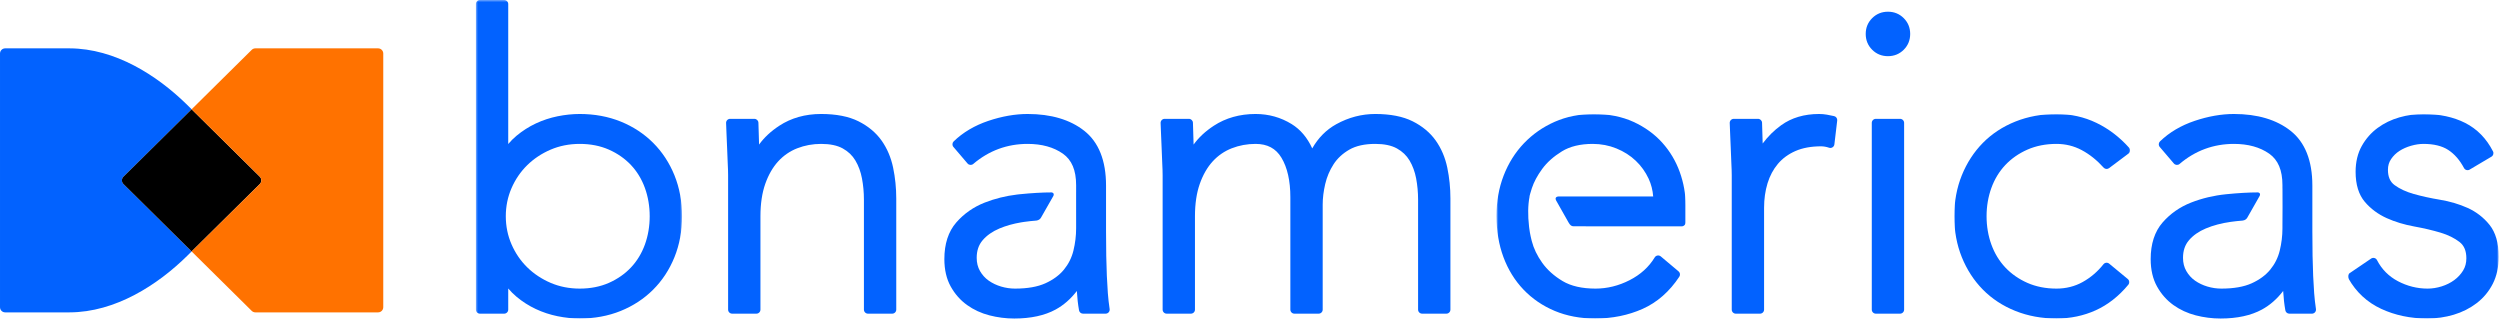
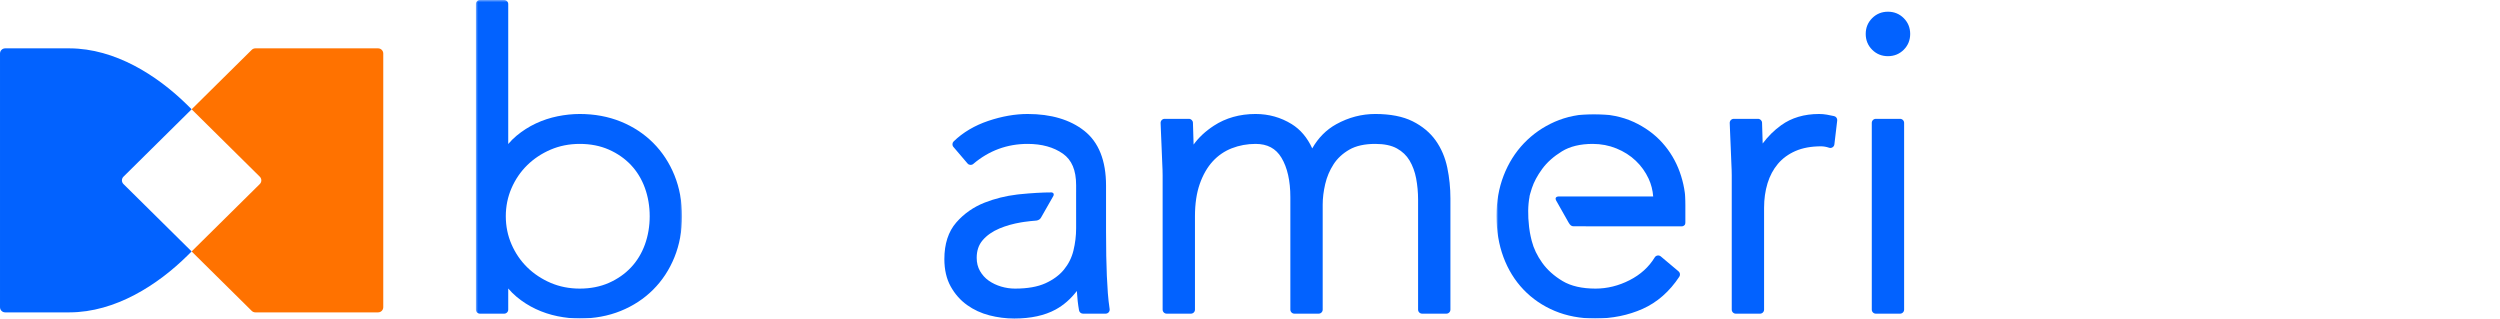
<svg xmlns="http://www.w3.org/2000/svg" xmlns:xlink="http://www.w3.org/1999/xlink" width="1237px" height="158px" viewBox="0 0 1237 158" version="1.1">
  <title>Group 33</title>
  <desc>Created with Sketch.</desc>
  <defs>
    <polygon id="path-1" points="0.472 0.399 102.472 0.399 102.472 158 0.472 158" />
    <polygon id="path-3" points="0.957 0.799 87.956 0.799 87.956 102 0.957 102" />
-     <polygon id="path-5" points="0.753 0.799 75.353 0.799 75.353 101.999 0.753 101.999" />
    <polygon id="path-7" points="0.465 0.799 94.065 0.799 94.065 102 0.465 102" />
  </defs>
  <g id="Page-1" stroke="none" stroke-width="1" fill="none" fill-rule="evenodd">
    <g id="Artboard" transform="translate(-273, -333)">
      <g id="Group-33" transform="translate(273, 332)">
        <g id="Group-3" transform="translate(235, 0.601)">
          <mask id="mask-2" fill="white">
            <use xlink:href="#path-1" />
          </mask>
          <g id="Clip-2" />
          <path d="M51.87,143.199 C46.7,143.199 41.85,142.244 37.458,140.361 C33.04,138.468 29.141,135.881 25.872,132.671 C22.606,129.47 19.993,125.645 18.104,121.302 C16.224,116.977 15.27,112.3 15.27,107.399 C15.27,102.5 16.224,97.822 18.104,93.497 C19.993,89.153 22.606,85.328 25.872,82.127 C29.143,78.917 33.042,76.33 37.46,74.437 C41.85,72.554 46.7,71.599 51.87,71.599 C57.163,71.599 62.007,72.552 66.263,74.429 C70.532,76.314 74.218,78.885 77.214,82.069 C80.208,85.252 82.522,89.057 84.091,93.38 C85.671,97.747 86.472,102.464 86.472,107.399 C86.472,112.336 85.671,117.053 84.091,121.417 C82.522,125.741 80.208,129.547 77.214,132.729 C74.218,135.913 70.534,138.484 66.263,140.369 C62.007,142.247 57.163,143.199 51.87,143.199 M88.184,71.086 C83.679,66.582 78.274,63.036 72.12,60.545 C65.974,58.059 59.161,56.8 51.87,56.8 C48.294,56.8 44.595,57.183 40.87,57.939 C37.136,58.701 33.52,59.895 30.122,61.489 C26.724,63.084 23.516,65.128 20.589,67.563 C19.097,68.806 17.722,70.176 16.472,71.662 L16.472,2.399 C16.472,1.295 15.577,0.399 14.472,0.399 L2.472,0.399 C1.366,0.399 0.472,1.295 0.472,2.399 L0.472,153.599 C0.472,154.704 1.366,155.599 2.472,155.599 L14.472,155.599 C15.577,155.599 16.472,154.704 16.472,153.599 L16.472,143.138 C17.724,144.625 19.099,145.994 20.589,147.235 C23.515,149.674 26.722,151.719 30.122,153.31 C33.507,154.9 37.122,156.095 40.872,156.859 C44.597,157.616 48.298,158 51.87,158 C59.161,158 65.975,156.739 72.12,154.254 C78.276,151.762 83.682,148.217 88.184,143.714 C92.692,139.205 96.237,133.801 98.724,127.649 C101.21,121.506 102.472,114.692 102.472,107.399 C102.472,100.11 101.21,93.297 98.724,87.149 C96.237,81.002 92.692,75.597 88.184,71.086" id="Fill-1" fill="#0262FF" mask="url(#mask-2)" />
        </g>
-         <path d="M436.2,70.543 C433.423,66.628 429.575,63.421 424.762,61.011 C419.97,58.615 413.747,57.4 406.268,57.4 C398.442,57.4 391.479,59.36 385.573,63.228 C381.434,65.939 378.093,69.058 375.587,72.538 C375.581,72.29 375.575,72.029 375.569,71.756 C375.499,68.547 375.397,65.204 375.266,61.725 C375.227,60.65 374.345,59.8 373.268,59.8 L361.268,59.8 C360.163,59.8 359.268,60.695 359.268,61.8 C359.268,63.034 359.337,64.791 359.471,67.021 C359.602,69.2 359.702,71.547 359.768,74.053 C359.837,76.605 359.936,79.125 360.071,81.606 C360.204,84.1 360.268,86.125 360.268,87.8 L360.268,154.2 C360.268,155.305 361.163,156.2 362.268,156.2 L374.268,156.2 C375.374,156.2 376.268,155.305 376.268,154.2 L376.268,108 C376.268,101.855 377.071,96.459 378.655,91.964 C380.225,87.507 382.374,83.768 385.044,80.851 C387.69,77.96 390.87,75.777 394.495,74.363 C398.18,72.928 402.141,72.2 406.268,72.2 C410.7,72.2 414.309,72.957 416.995,74.448 C419.706,75.956 421.753,77.911 423.249,80.423 C424.786,83.006 425.88,85.982 426.503,89.271 C427.143,92.67 427.468,96.213 427.468,99.8 L427.468,154.2 C427.468,155.305 428.362,156.2 429.468,156.2 L441.468,156.2 C442.573,156.2 443.468,155.305 443.468,154.2 L443.468,99.2 C443.468,94.021 442.948,88.903 441.925,83.992 C440.874,78.945 438.948,74.421 436.2,70.543" id="Fill-4" fill="#0262FF" />
        <path d="M710.399,70.543 C707.624,66.629 703.776,63.422 698.963,61.011 C694.167,58.615 687.944,57.4 680.467,57.4 C673.754,57.4 667.272,59.099 661.202,62.449 C656.268,65.171 652.276,69.189 649.292,74.426 C646.866,69.117 643.458,65.083 639.12,62.399 C633.751,59.082 627.745,57.4 621.268,57.4 C613.442,57.4 606.479,59.36 600.573,63.228 C596.434,65.939 593.092,69.058 590.586,72.538 C590.581,72.29 590.575,72.029 590.569,71.756 C590.499,68.547 590.397,65.204 590.266,61.725 C590.227,60.65 589.344,59.8 588.268,59.8 L576.268,59.8 C575.163,59.8 574.268,60.695 574.268,61.8 C574.268,63.034 574.337,64.791 574.471,67.021 C574.602,69.2 574.702,71.547 574.768,74.053 C574.837,76.605 574.936,79.125 575.071,81.606 C575.204,84.1 575.268,86.125 575.268,87.8 L575.268,154.2 C575.268,155.305 576.163,156.2 577.268,156.2 L589.268,156.2 C590.374,156.2 591.268,155.305 591.268,154.2 L591.268,108 C591.268,101.855 592.071,96.459 593.655,91.964 C595.225,87.507 597.374,83.768 600.044,80.851 C602.69,77.96 605.87,75.777 609.495,74.363 C613.18,72.928 617.141,72.2 621.268,72.2 C627.1,72.2 631.284,74.436 634.055,79.031 C636.983,83.895 638.467,90.479 638.467,98.601 L638.467,154.2 C638.467,155.305 639.362,156.2 640.467,156.2 L652.467,156.2 C653.573,156.2 654.467,155.305 654.467,154.2 L654.467,102.2 C654.467,99.027 654.887,95.614 655.717,92.053 C656.526,88.562 657.917,85.275 659.848,82.284 C661.725,79.376 664.354,76.937 667.665,75.034 C670.942,73.153 675.249,72.2 680.467,72.2 C684.901,72.2 688.51,72.957 691.196,74.448 C693.905,75.955 695.952,77.91 697.45,80.423 C698.983,83.001 700.079,85.979 700.704,89.271 C701.344,92.67 701.669,96.213 701.669,99.8 L701.669,154.2 C701.669,155.305 702.563,156.2 703.669,156.2 L715.669,156.2 C716.774,156.2 717.669,155.305 717.669,154.2 L717.669,99.2 C717.669,94.021 717.149,88.903 716.126,83.992 C715.075,78.948 713.149,74.424 710.399,70.543" id="Fill-6" fill="#0262FF" />
        <path d="M934.158,6.795 C931.088,6.795 928.459,7.866 926.346,9.981 C924.23,12.096 923.158,14.725 923.158,17.795 C923.158,20.869 924.23,23.498 926.344,25.608 C928.453,27.723 931.084,28.795 934.158,28.795 C937.23,28.795 939.861,27.724 941.974,25.609 C944.088,23.496 945.158,20.867 945.158,17.795 C945.158,14.727 944.088,12.098 941.972,9.979 C939.855,7.866 937.226,6.795 934.158,6.795" id="Fill-8" fill="#0262FF" />
        <path d="M940.158,59.8 L928.158,59.8 C927.053,59.8 926.158,60.696 926.158,61.8 L926.158,154.2 C926.158,155.305 927.053,156.2 928.158,156.2 L940.158,156.2 C941.263,156.2 942.158,155.305 942.158,154.2 L942.158,61.8 C942.158,60.696 941.263,59.8 940.158,59.8" id="Fill-10" fill="#0262FF" />
        <g id="Group-14" transform="translate(966, 56.601)">
          <mask id="mask-4" fill="white">
            <use xlink:href="#path-3" />
          </mask>
          <g id="Clip-13" />
-           <path d="M26.211,26.07 C29.215,22.881 32.9,20.309 37.164,18.429 C41.42,16.551 46.262,15.599 51.557,15.599 C56.002,15.599 60.195,16.631 64.018,18.665 C67.922,20.744 71.572,23.661 74.869,27.336 C75.563,28.108 76.732,28.22 77.557,27.599 L87.156,20.399 C87.606,20.063 87.893,19.554 87.947,18.997 C88.002,18.439 87.82,17.883 87.447,17.466 C82.76,12.227 77.336,8.099 71.326,5.199 C65.283,2.28 58.631,0.799 51.557,0.799 C44.268,0.799 37.424,2.058 31.215,4.543 C24.984,7.035 19.574,10.586 15.133,15.096 C10.703,19.591 7.195,24.993 4.703,31.15 C2.217,37.299 0.957,44.112 0.957,51.399 C0.957,58.69 2.217,65.504 4.703,71.649 C7.193,77.809 10.703,83.211 15.131,87.703 C19.57,92.213 24.982,95.763 31.215,98.256 C37.424,100.74 44.268,102 51.557,102 C58.477,102 65.014,100.628 70.984,97.921 C76.969,95.206 82.391,90.952 87.096,85.276 C87.436,84.868 87.598,84.341 87.547,83.812 C87.498,83.283 87.24,82.797 86.83,82.458 L77.631,74.857 C77.217,74.515 76.68,74.358 76.149,74.41 C75.613,74.466 75.125,74.735 74.791,75.156 C71.897,78.803 68.43,81.762 64.486,83.951 C60.607,86.106 56.258,87.199 51.557,87.199 C46.262,87.199 41.42,86.247 37.164,84.369 C32.898,82.488 29.215,79.918 26.213,76.729 C23.215,73.543 20.902,69.737 19.338,65.417 C17.758,61.067 16.957,56.351 16.957,51.399 C16.957,46.448 17.758,41.732 19.338,37.38 C20.902,33.061 23.215,29.256 26.211,26.07" id="Fill-12" fill="#0262FF" mask="url(#mask-4)" />
        </g>
        <g id="Group-17" transform="translate(1161, 56.601)">
          <mask id="mask-6" fill="white">
            <use xlink:href="#path-5" />
          </mask>
          <g id="Clip-16" />
          <path d="M70.812,55.645 C67.89,52.012 64.244,49.196 59.974,47.275 C55.837,45.414 51.232,44.051 46.283,43.226 C41.572,42.441 37.203,41.482 33.298,40.374 C29.546,39.313 26.363,37.836 23.835,35.985 C21.626,34.371 20.554,31.889 20.554,28.399 C20.554,26.388 21.062,24.663 22.109,23.122 C23.22,21.486 24.607,20.126 26.236,19.081 C27.921,17.997 29.863,17.135 32.003,16.522 C34.146,15.91 36.216,15.599 38.154,15.599 C43.205,15.599 47.314,16.601 50.367,18.578 C53.458,20.579 56.089,23.594 58.189,27.539 C58.445,28.021 58.888,28.377 59.416,28.525 C59.935,28.671 60.503,28.598 60.974,28.32 L71.773,21.919 C72.681,21.38 73.015,20.228 72.535,19.289 C69.285,12.932 64.648,8.198 58.755,5.215 C52.968,2.285 46.037,0.799 38.154,0.799 C34.123,0.799 30.101,1.364 26.203,2.476 C22.253,3.607 18.644,5.36 15.47,7.687 C12.255,10.045 9.609,13.051 7.609,16.622 C5.582,20.24 4.554,24.539 4.554,29.399 C4.554,35.73 6.095,40.743 9.132,44.298 C12.042,47.707 15.675,50.407 19.933,52.324 C24.066,54.183 28.664,55.577 33.599,56.467 C38.32,57.322 42.687,58.347 46.58,59.515 C50.316,60.636 53.494,62.205 56.023,64.175 C58.263,65.926 59.353,68.551 59.353,72.199 C59.353,74.512 58.828,76.494 57.749,78.253 C56.623,80.091 55.148,81.684 53.371,82.987 C51.564,84.313 49.472,85.358 47.152,86.092 C44.826,86.827 42.472,87.199 40.154,87.199 C35.041,87.199 30.105,85.964 25.486,83.53 C20.943,81.136 17.46,77.623 15.132,73.086 C14.871,72.577 14.404,72.204 13.847,72.062 C13.296,71.92 12.703,72.023 12.23,72.345 L1.63,79.544 C0.769,80.128 0.501,81.273 1.009,82.179 C4.802,88.923 10.253,93.981 17.212,97.212 C24.05,100.389 31.701,101.999 39.955,101.999 C44.527,101.999 48.96,101.366 53.128,100.115 C57.337,98.853 61.152,96.926 64.47,94.386 C67.83,91.811 70.509,88.588 72.435,84.807 C74.371,81.011 75.353,76.499 75.353,71.399 C75.353,64.696 73.826,59.396 70.812,55.645" id="Fill-15" fill="#0262FF" mask="url(#mask-6)" />
        </g>
        <g id="Group-20" transform="translate(740, 56.601)">
          <mask id="mask-8" fill="white">
            <use xlink:href="#path-7" />
          </mask>
          <g id="Clip-19" />
          <path d="M91.147,29.523 C89.2,24.103 86.274,19.204 82.45,14.96 C78.614,10.71 73.819,7.252 68.196,4.68 C62.557,2.105 55.985,0.799 48.667,0.799 C41.622,0.799 35.092,2.101 29.258,4.669 C23.438,7.236 18.309,10.819 14.018,15.318 C9.721,19.824 6.35,25.194 4.001,31.278 C1.655,37.343 0.465,44.045 0.465,51.199 C0.465,58.606 1.618,65.468 3.889,71.594 C6.176,77.761 9.516,83.173 13.817,87.679 C18.122,92.194 23.329,95.749 29.292,98.244 C35.243,100.736 41.961,102 49.264,102 C57.77,102 65.682,100.393 72.78,97.225 C79.967,94.016 86.075,88.659 90.934,81.301 C91.493,80.454 91.329,79.322 90.551,78.669 L81.752,71.269 C81.307,70.893 80.725,70.732 80.139,70.826 C79.563,70.921 79.057,71.264 78.754,71.763 C75.895,76.486 71.723,80.272 66.354,83.019 C60.934,85.793 55.252,87.199 49.465,87.199 C42.793,87.199 37.319,85.949 33.19,83.481 C28.983,80.972 25.586,77.929 23.092,74.435 C20.584,70.932 18.84,67.289 17.903,63.606 C17.523,62.111 17.224,60.729 16.994,59.447 C16.993,59.44 16.99,59.433 16.989,59.426 C16.982,59.389 16.979,59.351 16.972,59.313 C16.835,58.535 16.73,57.803 16.649,57.108 C16.622,56.896 16.599,56.683 16.573,56.47 C16.571,56.447 16.567,56.421 16.565,56.399 L16.566,56.399 C15.951,51.184 15.984,45.873 16.841,41.599 L16.784,41.599 C16.866,41.246 16.978,40.82 17.106,40.353 C17.112,40.328 17.116,40.299 17.123,40.273 L17.128,40.273 C17.338,39.516 17.605,38.621 17.965,37.52 C18.961,34.474 20.682,31.264 23.081,27.979 C25.442,24.745 28.717,21.826 32.813,19.302 C36.805,16.845 41.938,15.599 48.065,15.599 C52.186,15.599 56.137,16.357 59.811,17.852 C63.489,19.348 66.71,21.399 69.383,23.947 C72.055,26.494 74.196,29.486 75.751,32.839 C77.016,35.574 77.766,38.512 77.993,41.599 L31.122,41.599 C31.103,41.602 31.092,41.611 31.072,41.613 C29.599,41.747 29.488,42.735 29.961,43.577 C30.625,44.761 34.662,51.948 36.127,54.494 C36.919,55.869 37.571,56.369 38.627,56.369 C38.791,56.369 92.065,56.399 92.065,56.399 C93.17,56.399 94.065,55.503 94.065,54.399 L94.065,46 C94.065,40.46 93.083,34.917 91.147,29.523" id="Fill-18" fill="#0262FF" mask="url(#mask-8)" />
        </g>
        <path d="M549.048,153.904 C548.659,151.314 548.361,148.673 548.163,146.05 C547.962,143.378 547.793,140.506 547.667,137.513 C547.532,134.463 547.434,131.146 547.37,127.562 C547.299,123.973 547.269,119.921 547.269,115.401 L547.269,92.8 C547.269,80.483 543.649,71.376 536.509,65.731 C529.509,60.204 520.074,57.401 508.467,57.401 C502.276,57.401 495.736,58.547 489.029,60.805 C482.245,63.091 476.474,66.508 471.875,70.966 C471.118,71.7 471.062,72.897 471.747,73.7 L478.747,81.9 C479.466,82.74 480.724,82.839 481.565,82.124 C489.289,75.54 498.342,72.201 508.467,72.201 C515.48,72.201 521.351,73.828 525.918,77.037 C530.324,80.137 532.467,85.229 532.467,92.601 L532.467,96.201 L532.461,96.201 C532.472,100.427 532.511,106.718 532.467,110.592 L532.467,114.001 C532.467,117.678 532.016,121.388 531.128,125.023 C530.27,128.511 528.687,131.676 526.423,134.43 C524.16,137.179 521.072,139.45 517.245,141.178 C513.395,142.919 508.358,143.8 502.269,143.8 C499.935,143.8 497.603,143.459 495.337,142.783 C493.094,142.119 491.036,141.136 489.216,139.862 C487.466,138.637 486.014,137.037 484.901,135.103 C483.817,133.221 483.269,131.034 483.269,128.601 C483.269,125.059 484.226,122.212 486.192,119.896 C488.245,117.482 491.053,115.513 494.543,114.045 C497.729,112.704 501.318,111.693 505.231,111.032 C505.764,110.942 506.303,110.858 506.849,110.781 C508.808,110.506 510.813,110.294 512.845,110.134 C513.957,109.986 514.721,109.357 515.087,108.684 C515.462,107.99 520.856,98.602 521.231,97.908 C521.558,97.304 521.489,96.406 520.364,96.202 C515.802,96.206 510.49,96.512 504.567,97.111 C504.14,97.154 503.714,97.201 503.291,97.252 C497.666,97.925 492.269,99.264 487.236,101.24 C481.692,103.417 476.957,106.729 473.161,111.088 C469.25,115.578 467.269,121.672 467.269,129.201 C467.269,134.462 468.329,139.029 470.421,142.773 C472.486,146.484 475.205,149.563 478.502,151.925 C481.755,154.26 485.478,155.98 489.568,157.038 C493.579,158.075 497.717,158.601 501.87,158.601 C510.034,158.601 516.917,157.106 522.328,154.157 C526.285,151.996 529.802,148.919 532.824,144.973 C533.014,148.363 533.374,151.568 533.902,154.549 C534.068,155.505 534.899,156.201 535.87,156.201 L547.068,156.201 C547.652,156.201 548.203,155.947 548.585,155.506 C548.966,155.064 549.134,154.479 549.048,153.904" id="Fill-21" fill="#0262FF" />
-         <path d="M1145.933,153.904 C1145.544,151.314 1145.246,148.673 1145.048,146.05 C1144.847,143.378 1144.679,140.506 1144.552,137.513 C1144.417,134.463 1144.32,131.146 1144.255,127.562 C1144.185,123.973 1144.154,119.921 1144.154,115.401 L1144.154,92.8 C1144.154,80.483 1140.535,71.376 1133.394,65.731 C1126.394,60.204 1116.96,57.401 1105.353,57.401 C1099.162,57.401 1092.622,58.547 1085.915,60.805 C1079.13,63.091 1073.359,66.508 1068.761,70.966 C1068.003,71.7 1067.947,72.897 1068.632,73.7 L1075.632,81.9 C1076.351,82.74 1077.609,82.839 1078.451,82.124 C1086.175,75.54 1095.228,72.201 1105.353,72.201 C1112.365,72.201 1118.236,73.828 1122.804,77.037 C1127.21,80.137 1129.353,85.229 1129.353,92.601 L1129.353,94.19 L1129.374,94.19 C1129.374,98.751 1129.457,108.492 1129.353,112.358 L1129.353,114.001 C1129.353,117.678 1128.902,121.388 1128.013,125.023 C1127.156,128.511 1125.572,131.676 1123.308,134.43 C1121.046,137.179 1117.958,139.45 1114.13,141.178 C1110.281,142.919 1105.244,143.8 1099.154,143.8 C1096.82,143.8 1094.488,143.459 1092.222,142.783 C1089.98,142.119 1087.921,141.136 1086.101,139.862 C1084.351,138.637 1082.9,137.037 1081.787,135.103 C1080.703,133.221 1080.154,131.034 1080.154,128.601 C1080.154,125.059 1081.111,122.212 1083.078,119.896 C1085.13,117.482 1087.939,115.513 1091.429,114.045 C1095.048,112.521 1099.189,111.424 1103.734,110.781 C1105.666,110.509 1107.643,110.303 1109.645,110.146 C1110.805,110.02 1111.594,109.375 1111.968,108.684 C1112.343,107.99 1117.363,99.283 1118.113,97.877 C1118.436,97.272 1118.369,96.402 1117.25,96.202 C1112.688,96.206 1107.375,96.512 1101.453,97.111 C1095.367,97.726 1089.535,99.115 1084.122,101.24 C1078.578,103.417 1073.843,106.729 1070.046,111.088 C1066.136,115.578 1064.154,121.672 1064.154,129.201 C1064.154,134.462 1065.214,139.029 1067.306,142.773 C1069.372,146.484 1072.091,149.563 1075.388,151.925 C1078.64,154.26 1082.363,155.98 1086.454,157.038 C1090.464,158.075 1094.603,158.601 1098.755,158.601 C1106.919,158.601 1113.802,157.106 1119.214,154.157 C1123.171,151.996 1126.687,148.919 1129.71,144.973 C1129.9,148.363 1130.259,151.568 1130.787,154.549 C1130.954,155.505 1131.785,156.201 1132.755,156.201 L1143.954,156.201 C1144.537,156.201 1145.089,155.947 1145.47,155.506 C1145.851,155.064 1146.019,154.479 1145.933,153.904" id="Fill-23" fill="#0262FF" />
        <path d="M907.497,58.447 C906.27,58.176 905.073,57.935 903.913,57.73 C902.673,57.511 901.378,57.401 900.065,57.401 C892.737,57.401 886.423,59.278 881.294,62.98 C877.833,65.481 874.78,68.504 872.171,72.005 C872.171,71.924 872.169,71.841 872.167,71.757 C872.097,68.547 871.995,65.204 871.864,61.724 C871.825,60.651 870.942,59.8 869.866,59.8 L857.866,59.8 C856.761,59.8 855.866,60.696 855.866,61.8 C855.866,63.035 855.934,64.791 856.069,67.02 C856.2,69.201 856.3,71.547 856.366,74.052 C856.434,76.606 856.534,79.126 856.669,81.606 C856.802,84.1 856.866,86.126 856.866,87.8 L856.866,154.201 C856.866,155.304 857.761,156.201 858.866,156.201 L870.866,156.201 C871.972,156.201 872.866,155.304 872.866,154.201 L872.866,103.8 C872.866,99.484 873.442,95.409 874.579,91.684 C875.696,88.026 877.417,84.799 879.698,82.088 C881.95,79.409 884.868,77.269 888.368,75.733 C891.897,74.184 896.171,73.4 901.065,73.4 C902.304,73.4 903.642,73.635 905.038,74.099 C905.606,74.288 906.231,74.213 906.739,73.888 C907.247,73.566 907.583,73.032 907.653,72.436 L909.052,60.636 C909.173,59.615 908.501,58.67 907.497,58.447" id="Fill-25" fill="#0262FF" />
        <path d="M61.087,92.06 C60.602,91.581 60.33,90.927 60.33,90.245 C60.33,89.562 60.602,88.909 61.087,88.429 L94.817,55.072 L92.347,52.63 C77.657,38.261 56.925,24.996 34.422,24.927 L2.554,24.927 C1.143,24.927 0.001,26.07 0.001,27.481 L0.001,153.007 C0.001,154.417 1.143,155.561 2.554,155.561 L34.37,155.561 C57.144,155.51 78.112,141.936 92.84,127.372 L94.817,125.416 L61.087,92.06 Z" id="Fill-27" fill="#0262FF" />
-         <path d="M94.817,55.072 L61.087,88.429 C60.602,88.909 60.33,89.562 60.33,90.244 C60.33,90.926 60.602,91.581 61.087,92.06 L94.817,125.416 L128.549,92.06 C129.036,91.581 129.309,90.926 129.309,90.244 C129.309,89.562 129.036,88.908 128.549,88.429 L94.817,55.072 Z" id="Fill-29" fill="#000000" />
        <path d="M187.084,24.927 L126.351,24.927 C125.677,24.927 125.034,25.193 124.555,25.665 L94.818,55.072 L128.55,88.429 C129.037,88.907 129.309,89.562 129.309,90.244 C129.309,90.927 129.037,91.581 128.55,92.06 L94.818,125.416 L124.555,154.823 C125.034,155.295 125.677,155.561 126.351,155.561 L187.084,155.561 C188.496,155.561 189.638,154.417 189.638,153.007 L189.638,27.481 C189.638,26.07 188.496,24.927 187.084,24.927" id="Fill-31" fill="#FF7200" />
      </g>
    </g>
  </g>
</svg>